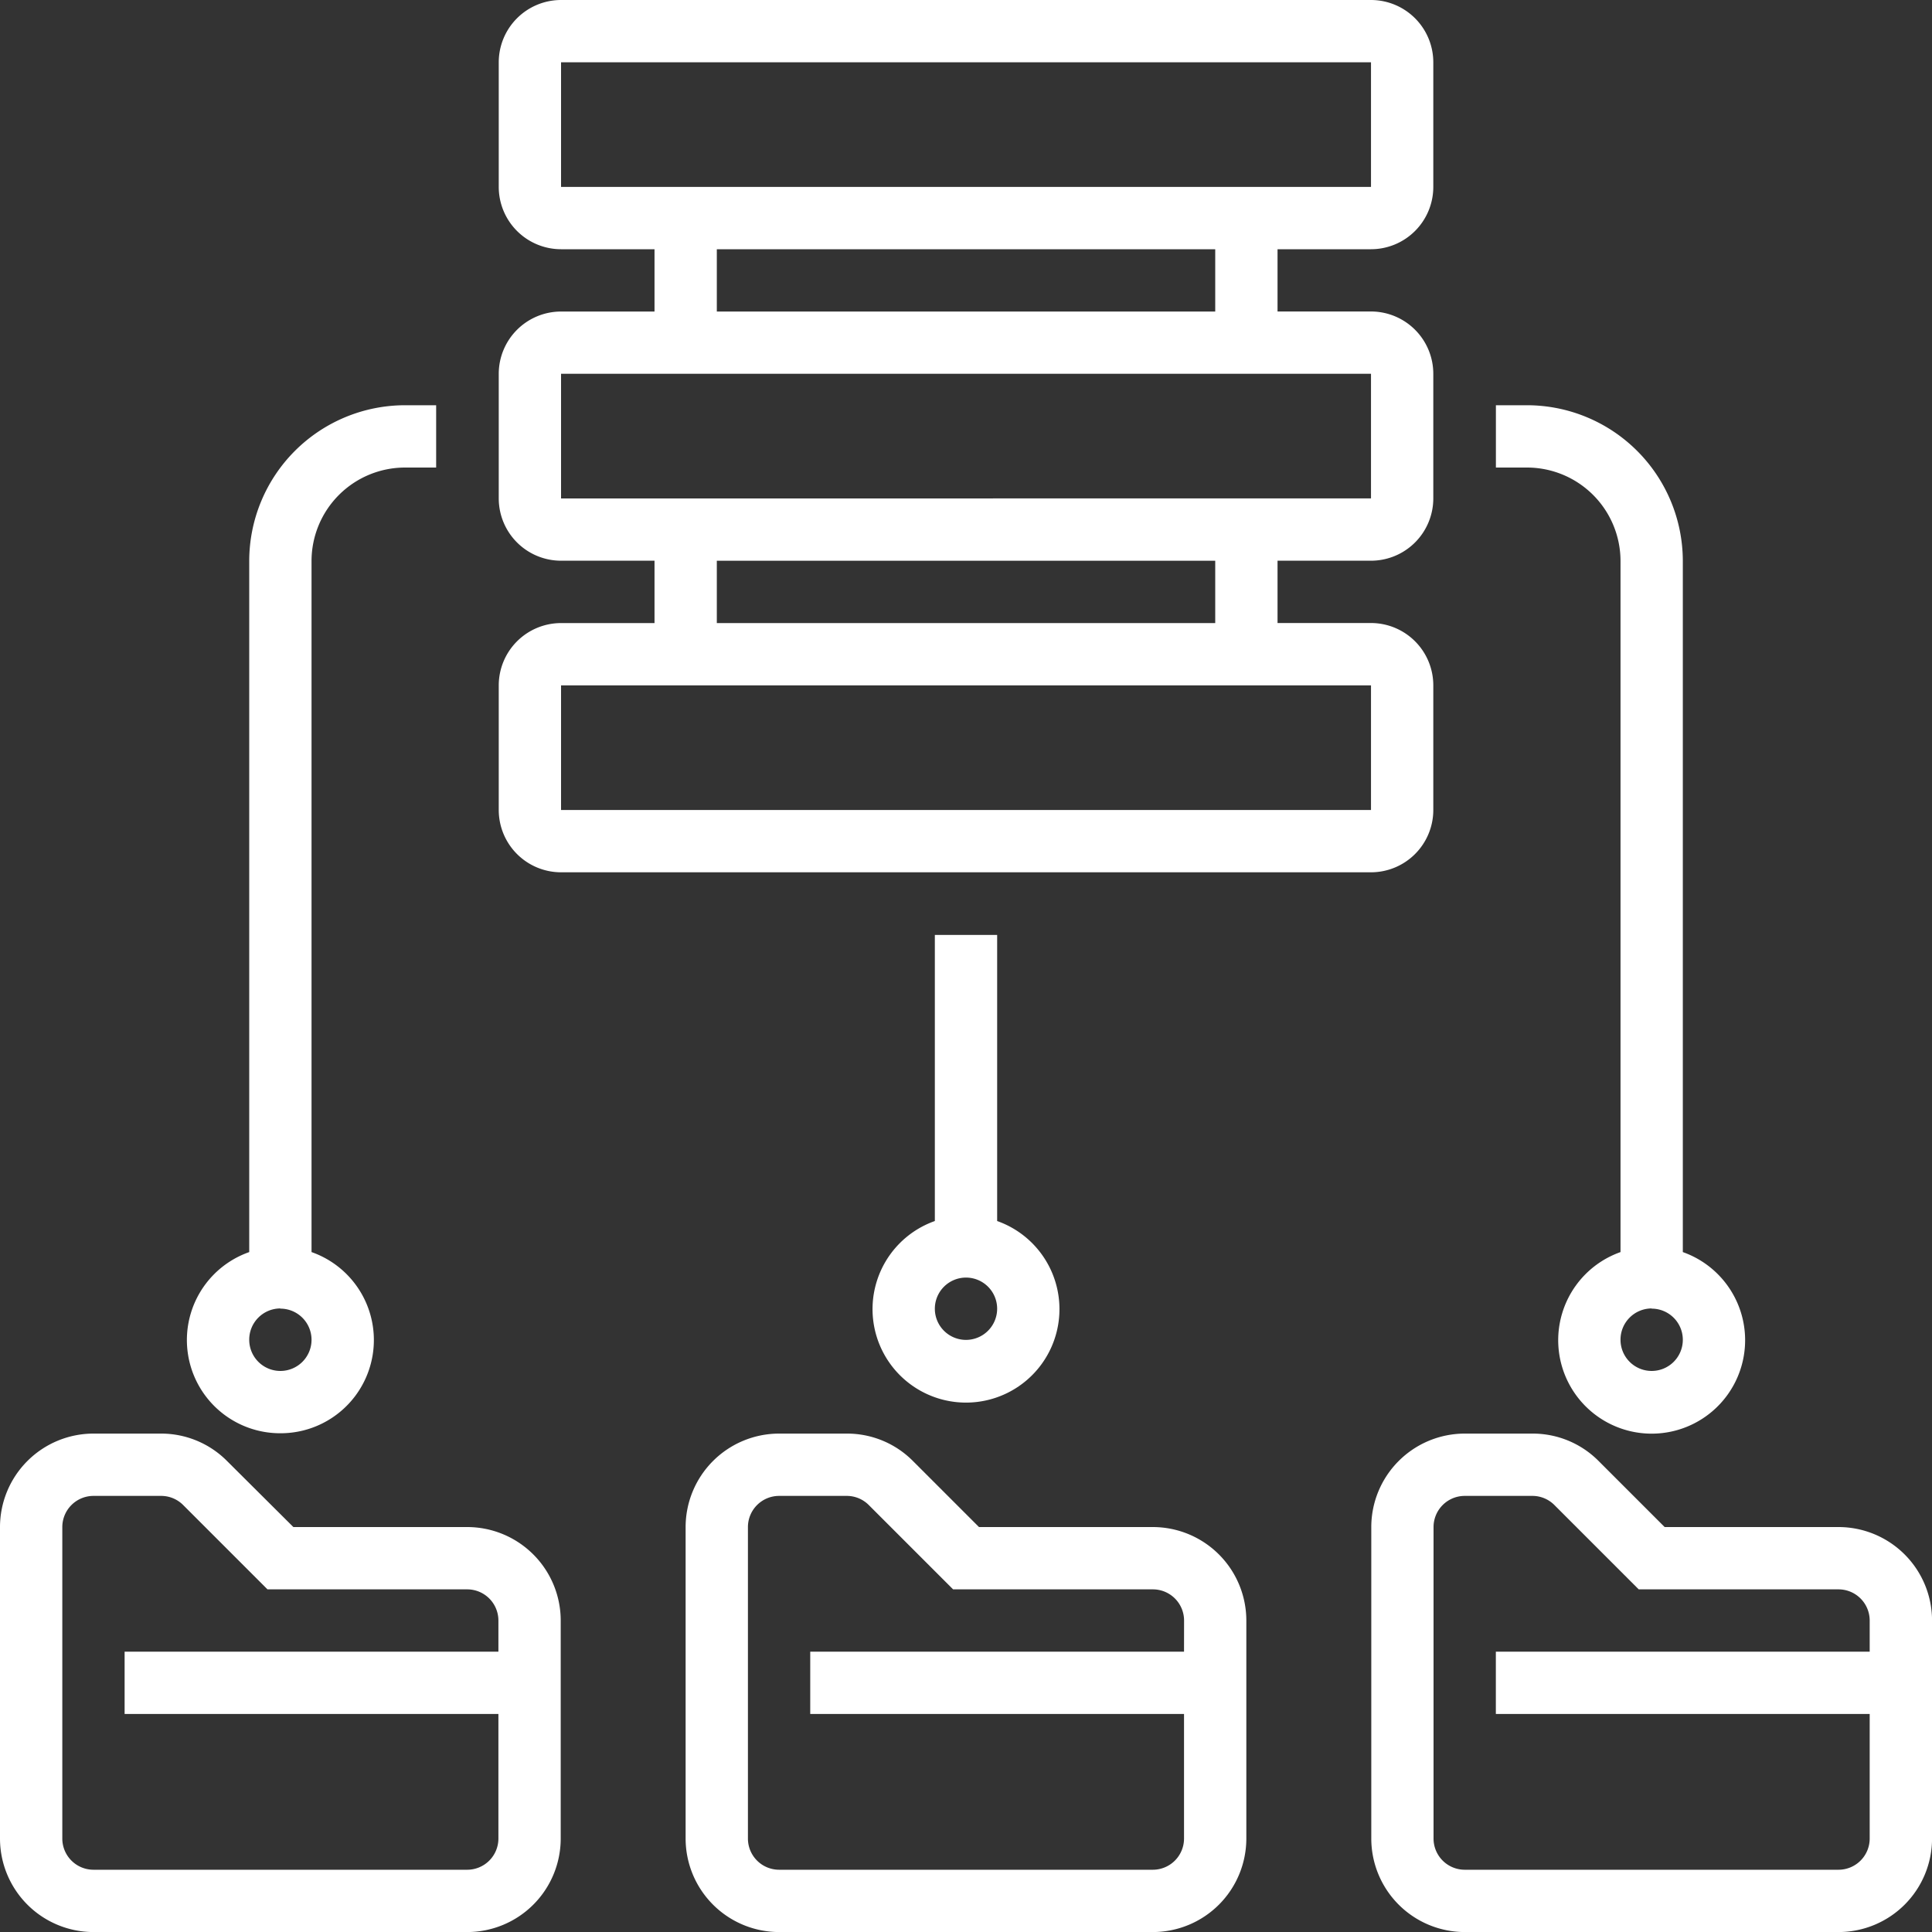
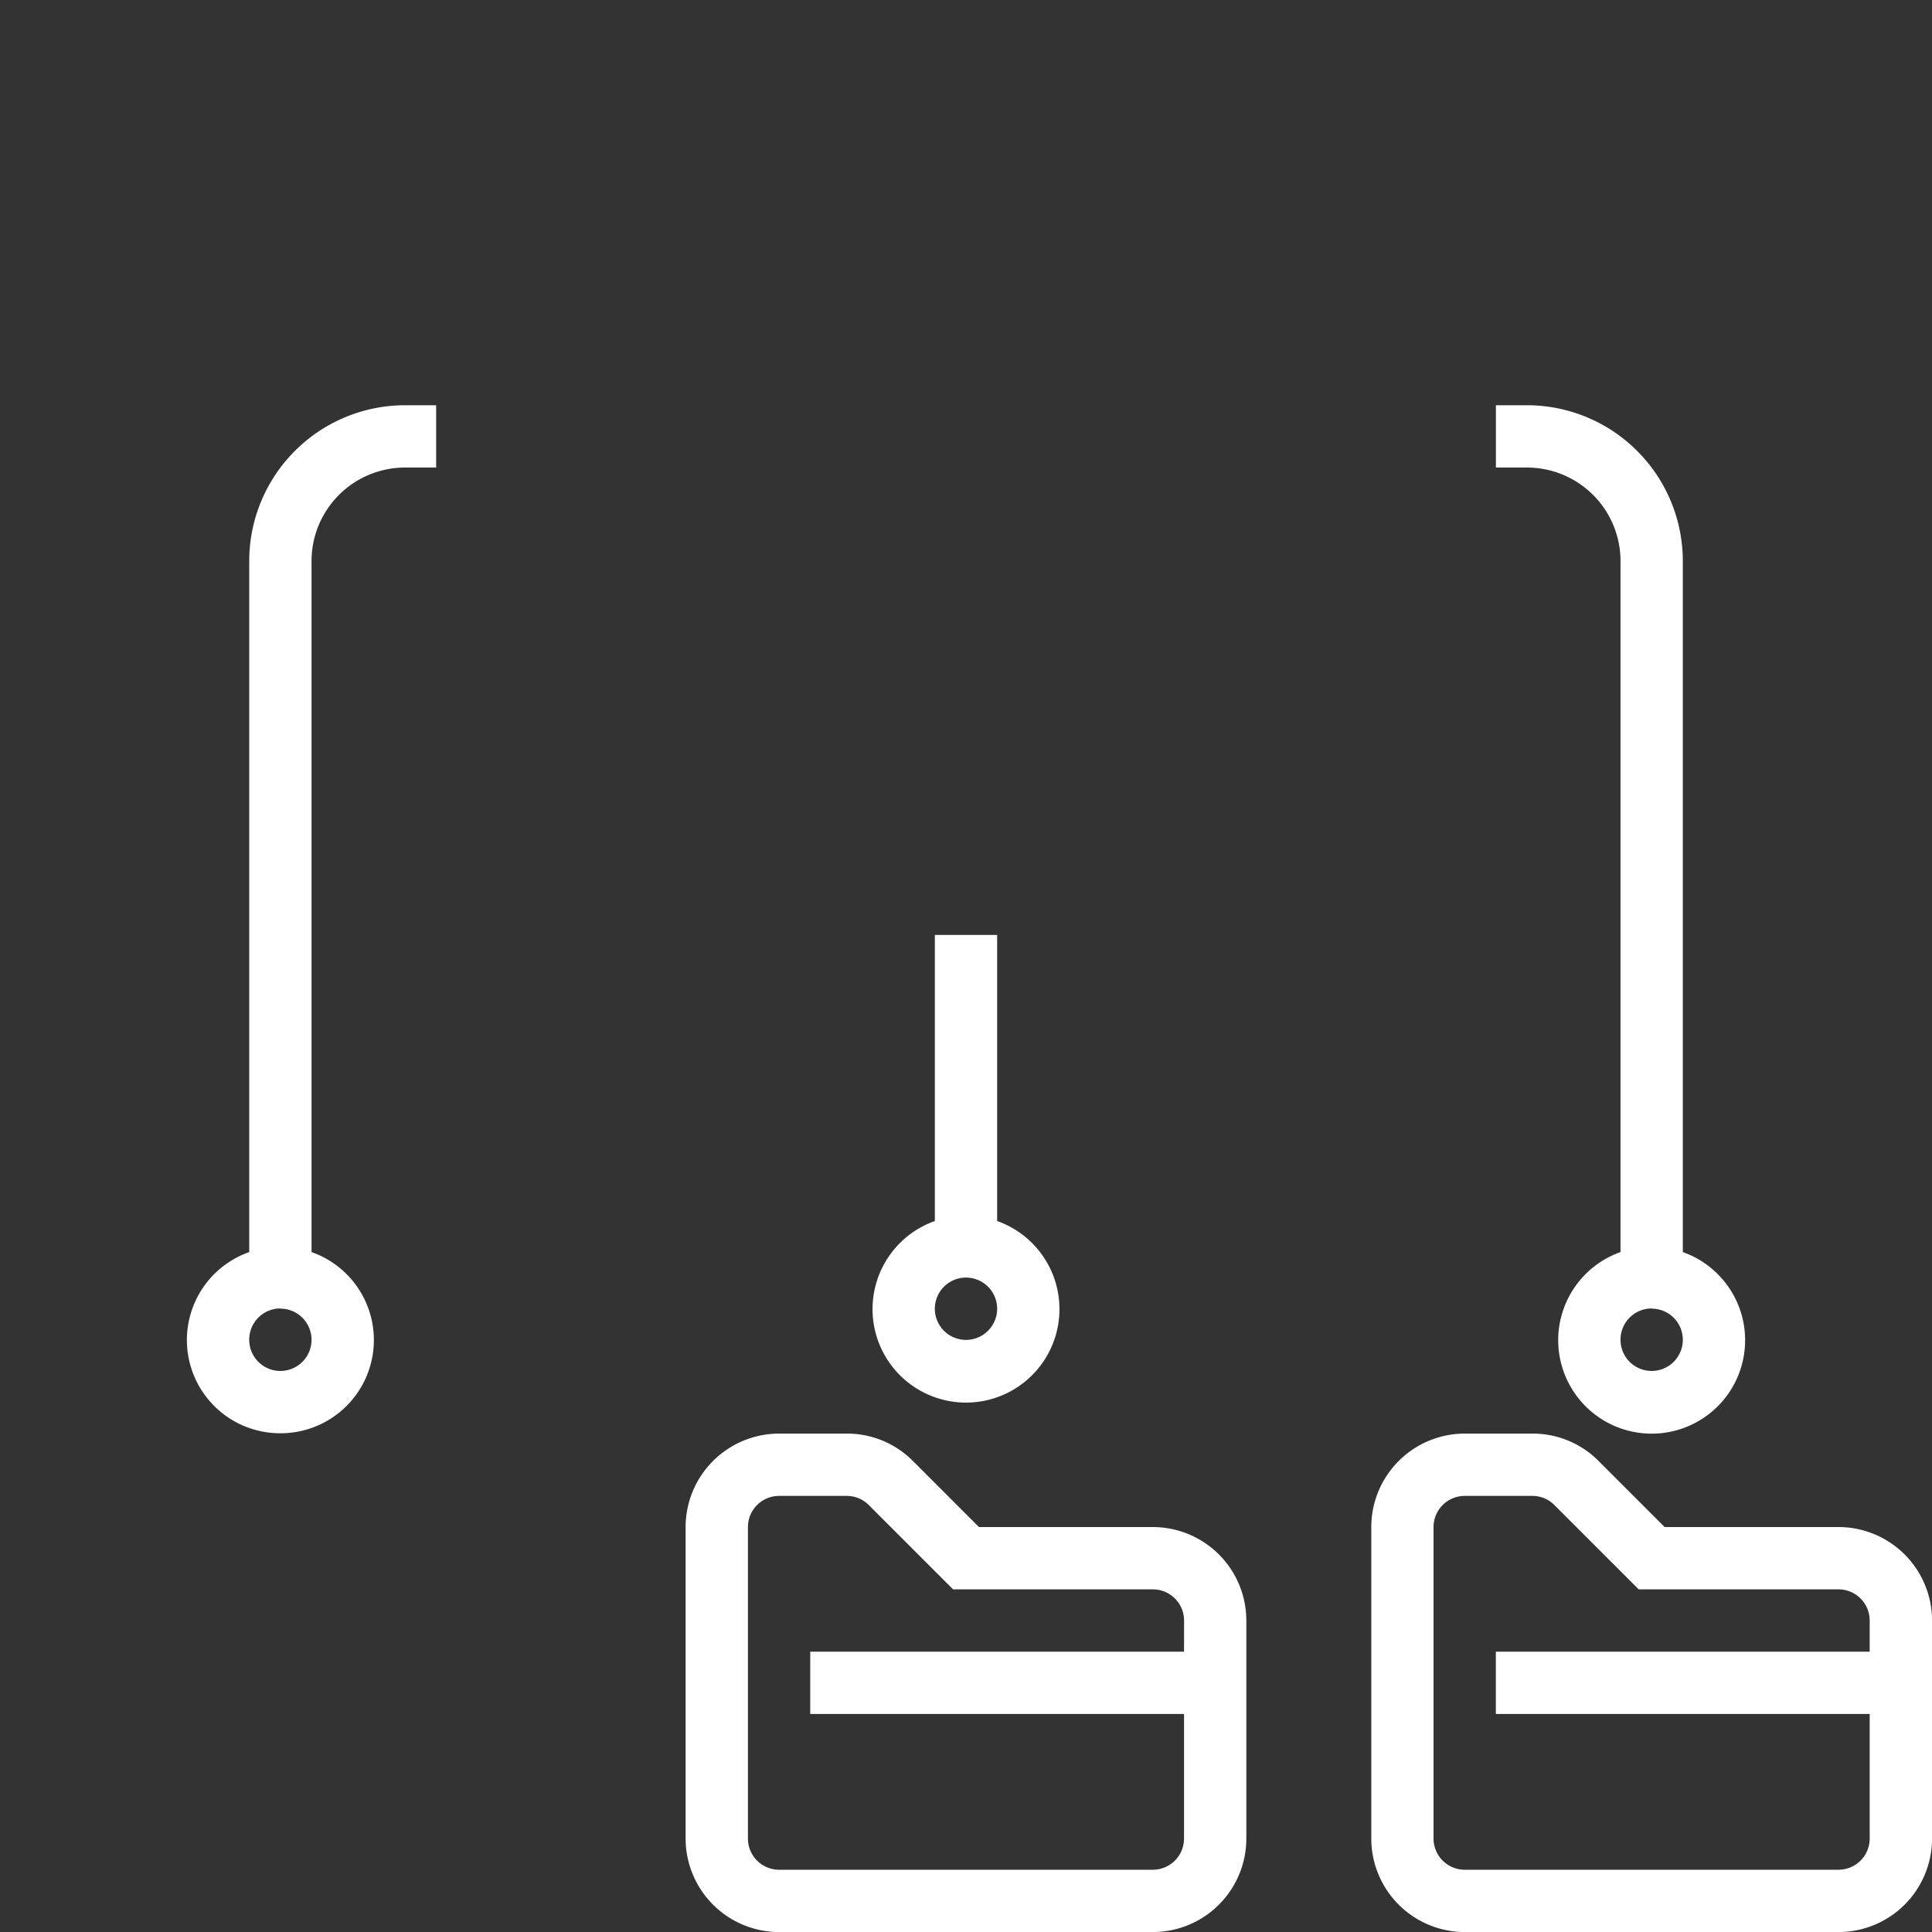
<svg xmlns="http://www.w3.org/2000/svg" id="host-f-icon4" width="40" height="40" viewBox="0 0 40 40">
  <rect x="0" y="0" width="40" height="40" fill="#333333" stroke="none" />
  <g id="Group_851" data-name="Group 851">
    <g id="Group_850" data-name="Group 850">
-       <path id="Path_797" data-name="Path 797" d="M147.349,16.769v-2.58a1.291,1.291,0,0,0-1.29-1.29h-1.935v-1.29h1.935a1.291,1.291,0,0,0,1.29-1.29V7.739a1.291,1.291,0,0,0-1.29-1.29h-1.935V5.16h1.935a1.291,1.291,0,0,0,1.29-1.29V1.29A1.291,1.291,0,0,0,146.059,0H129.29A1.291,1.291,0,0,0,128,1.29V3.87a1.291,1.291,0,0,0,1.29,1.29h1.935V6.45H129.29A1.291,1.291,0,0,0,128,7.739v2.58a1.291,1.291,0,0,0,1.29,1.29h1.935V12.9H129.29a1.291,1.291,0,0,0-1.29,1.29v2.58a1.291,1.291,0,0,0,1.29,1.29h16.769A1.291,1.291,0,0,0,147.349,16.769ZM129.29,3.87V1.29h16.769V3.87Zm13.544,1.29V6.45H132.515V5.16Zm-13.544,5.16V7.739h16.769v2.58Zm13.544,1.29V12.9H132.515v-1.29Zm-13.544,2.58h16.769v2.58H129.29Z" transform="translate(-117.674)" fill="#fff" />
      <path id="Path_798" data-name="Path 798" d="M185.674,369.935h-3.6l-1.368-1.368a1.921,1.921,0,0,0-1.369-.567h-1.4A1.937,1.937,0,0,0,176,369.935v6.45a1.937,1.937,0,0,0,1.935,1.935h7.739a1.937,1.937,0,0,0,1.935-1.935V371.87A1.937,1.937,0,0,0,185.674,369.935Zm.645,2.58H178.58v1.29h7.739v2.58a.646.646,0,0,1-.645.645h-7.739a.646.646,0,0,1-.645-.645v-6.45a.646.646,0,0,1,.645-.645h1.4a.642.642,0,0,1,.457.189l1.746,1.746h4.137a.646.646,0,0,1,.645.645Z" transform="translate(-161.805 -338.319)" fill="#fff" />
-       <path id="Path_799" data-name="Path 799" d="M9.674,369.935h-3.6L4.7,368.567A1.921,1.921,0,0,0,3.335,368h-1.4A1.937,1.937,0,0,0,0,369.935v6.45a1.937,1.937,0,0,0,1.935,1.935H9.674a1.937,1.937,0,0,0,1.935-1.935V371.87A1.937,1.937,0,0,0,9.674,369.935Zm.645,2.58H2.58v1.29h7.739v2.58a.646.646,0,0,1-.645.645H1.935a.646.646,0,0,1-.645-.645v-6.45a.646.646,0,0,1,.645-.645h1.4a.642.642,0,0,1,.457.189l1.746,1.746H9.674a.646.646,0,0,1,.645.645Z" transform="translate(0 -338.319)" fill="#fff" />
      <path id="Path_800" data-name="Path 800" d="M361.674,369.935h-3.6l-1.368-1.368a1.921,1.921,0,0,0-1.369-.567h-1.4A1.937,1.937,0,0,0,352,369.935v6.45a1.937,1.937,0,0,0,1.935,1.935h7.74a1.937,1.937,0,0,0,1.935-1.935V371.87A1.937,1.937,0,0,0,361.674,369.935Zm.645,2.58h-7.74v1.29h7.74v2.58a.646.646,0,0,1-.645.645h-7.74a.646.646,0,0,1-.645-.645v-6.45a.646.646,0,0,1,.645-.645h1.4a.642.642,0,0,1,.457.189l1.746,1.746h4.137a.646.646,0,0,1,.645.645Z" transform="translate(-323.609 -338.319)" fill="#fff" />
      <path id="Path_801" data-name="Path 801" d="M225.29,240v5.923a1.935,1.935,0,1,0,1.29,0V240Zm.645,8.384a.645.645,0,1,1,.645-.645A.646.646,0,0,1,225.935,248.384Z" transform="translate(-205.935 -220.643)" fill="#fff" />
      <path id="Path_802" data-name="Path 802" d="M386.58,107.225v14.308a1.935,1.935,0,1,0,1.29,0V107.225A3.228,3.228,0,0,0,384.645,104H384v1.29h.645A1.937,1.937,0,0,1,386.58,107.225Zm.645,15.479a.645.645,0,1,1-.645.645A.646.646,0,0,1,387.225,122.7Z" transform="translate(-353.029 -95.61)" fill="#fff" />
      <path id="Path_803" data-name="Path 803" d="M49.935,125.284a1.93,1.93,0,0,0,.645-3.751V107.225a1.937,1.937,0,0,1,1.935-1.935h.645V104h-.645a3.228,3.228,0,0,0-3.225,3.225v14.308a1.93,1.93,0,0,0,.645,3.751Zm0-2.58a.645.645,0,1,1-.645.645A.646.646,0,0,1,49.935,122.7Z" transform="translate(-44.13 -95.61)" fill="#fff" />
    </g>
  </g>
</svg>